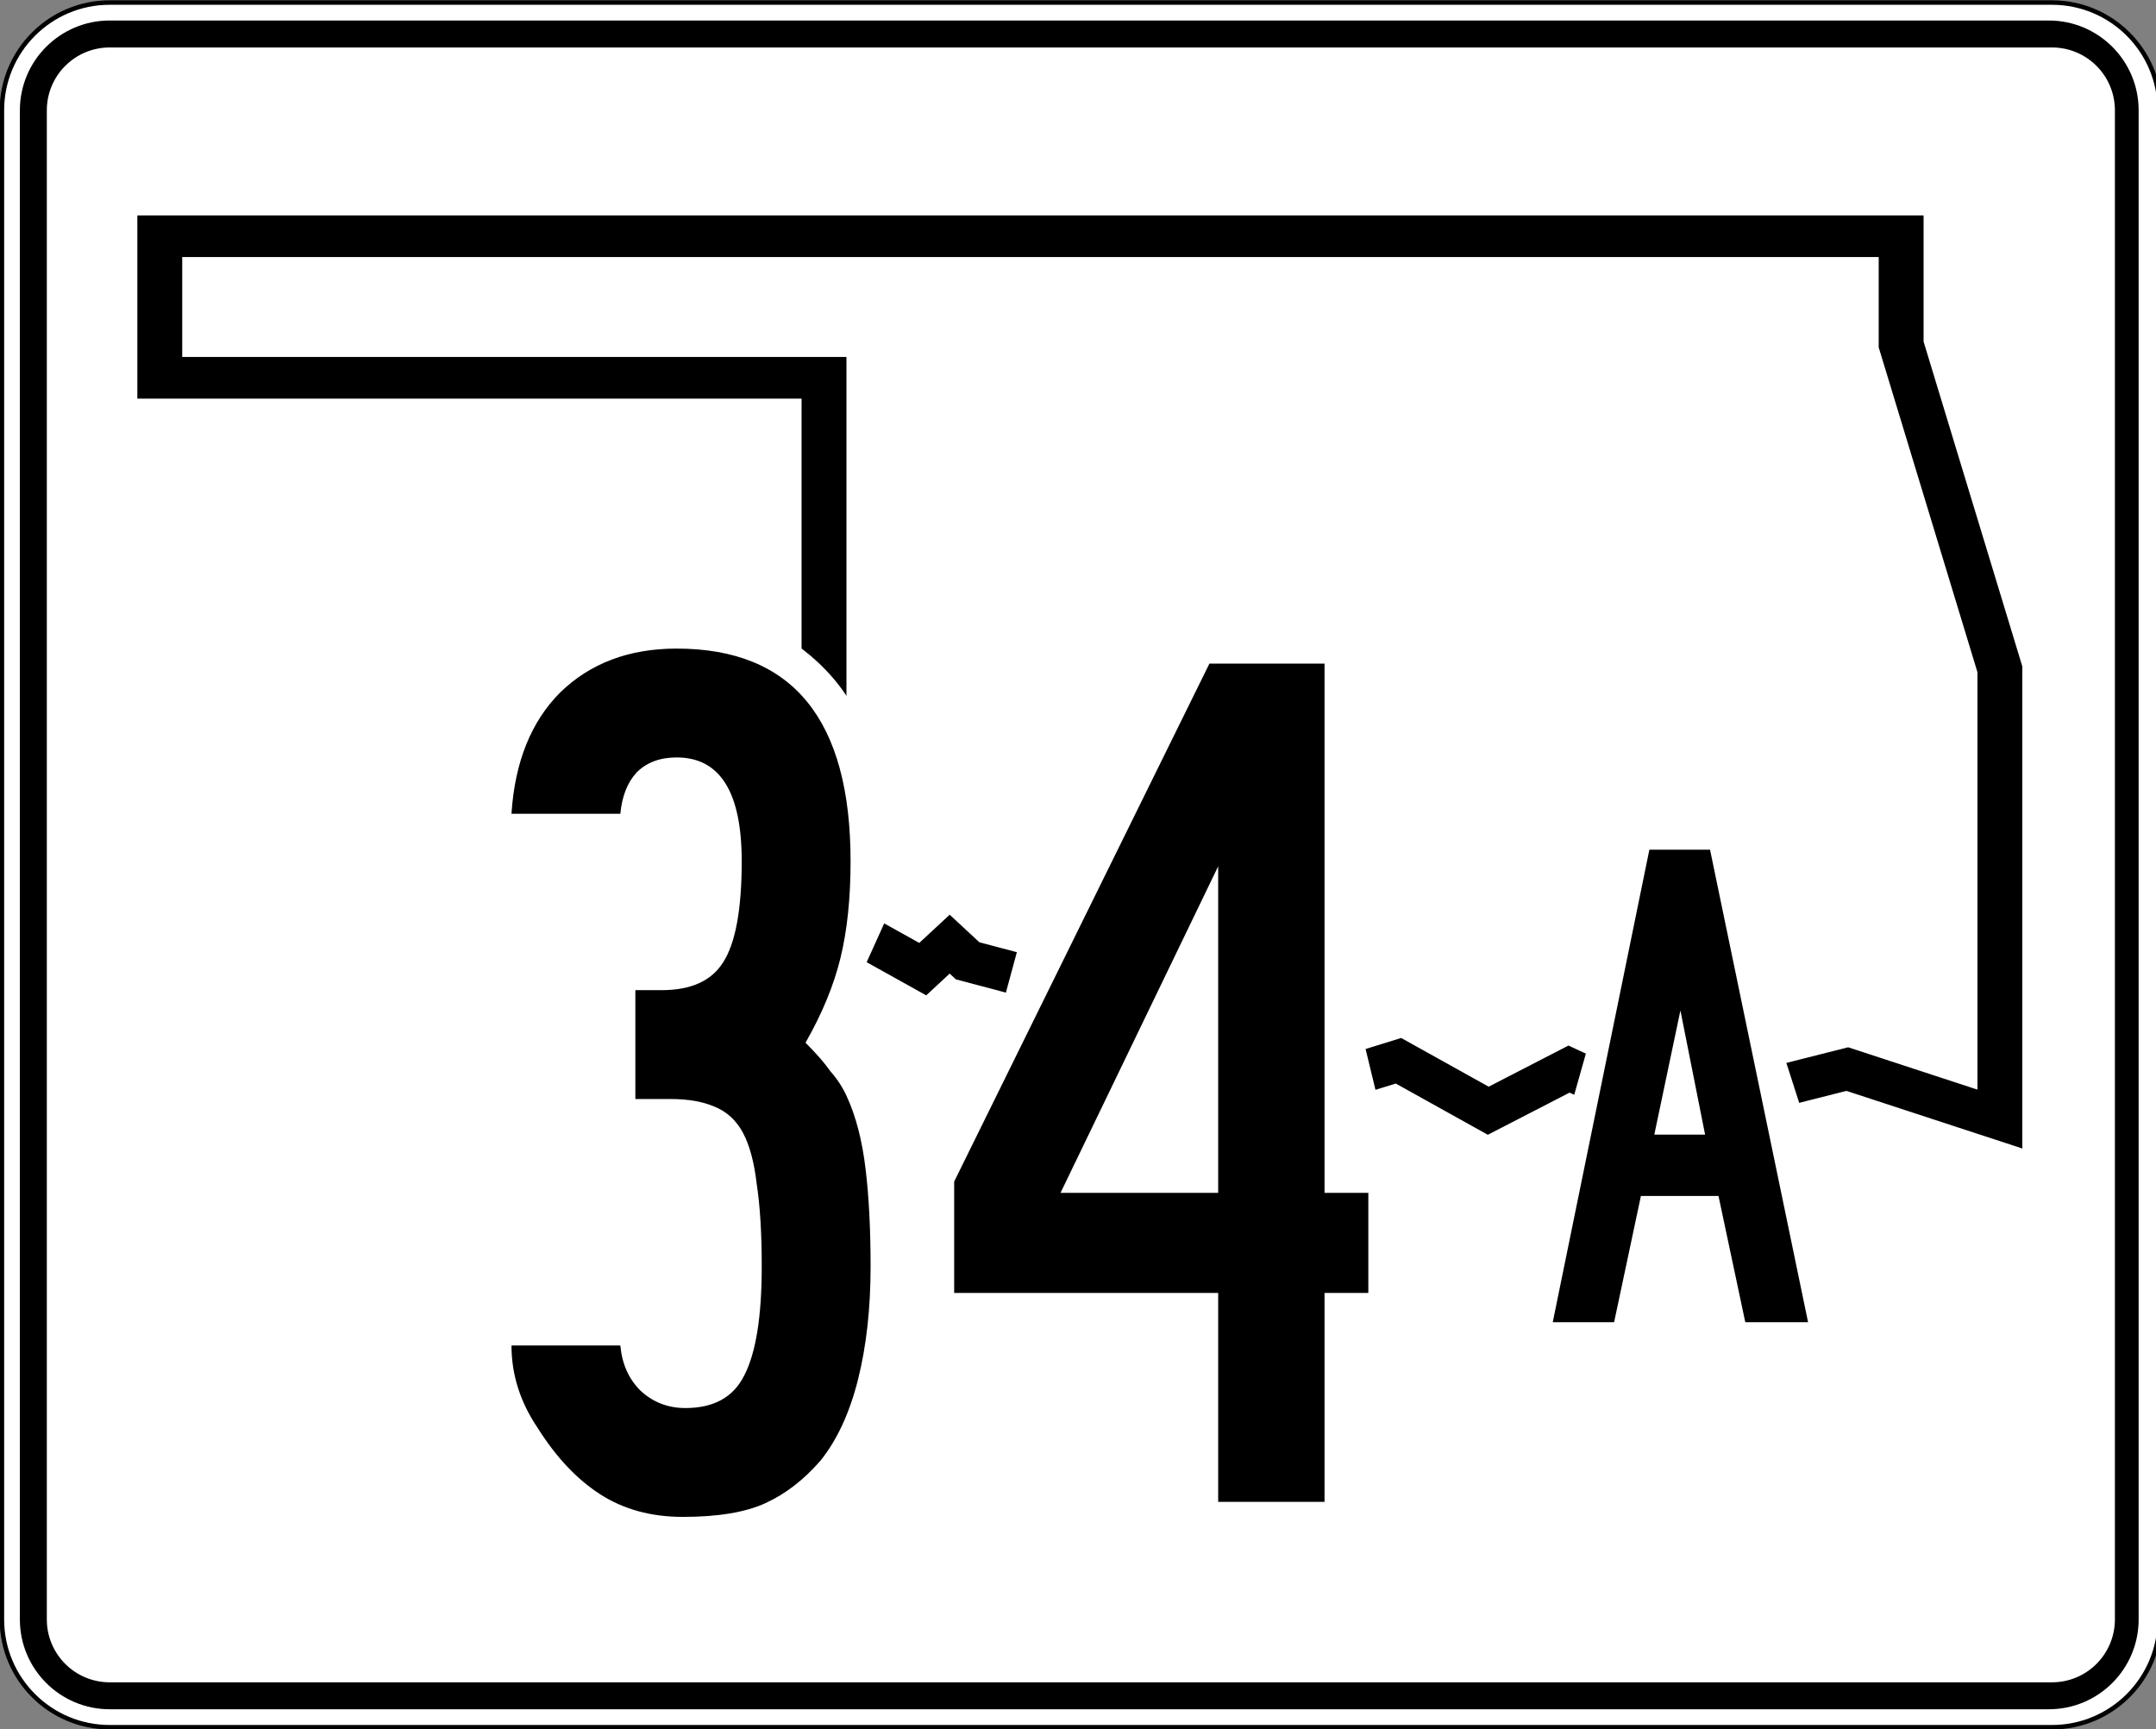
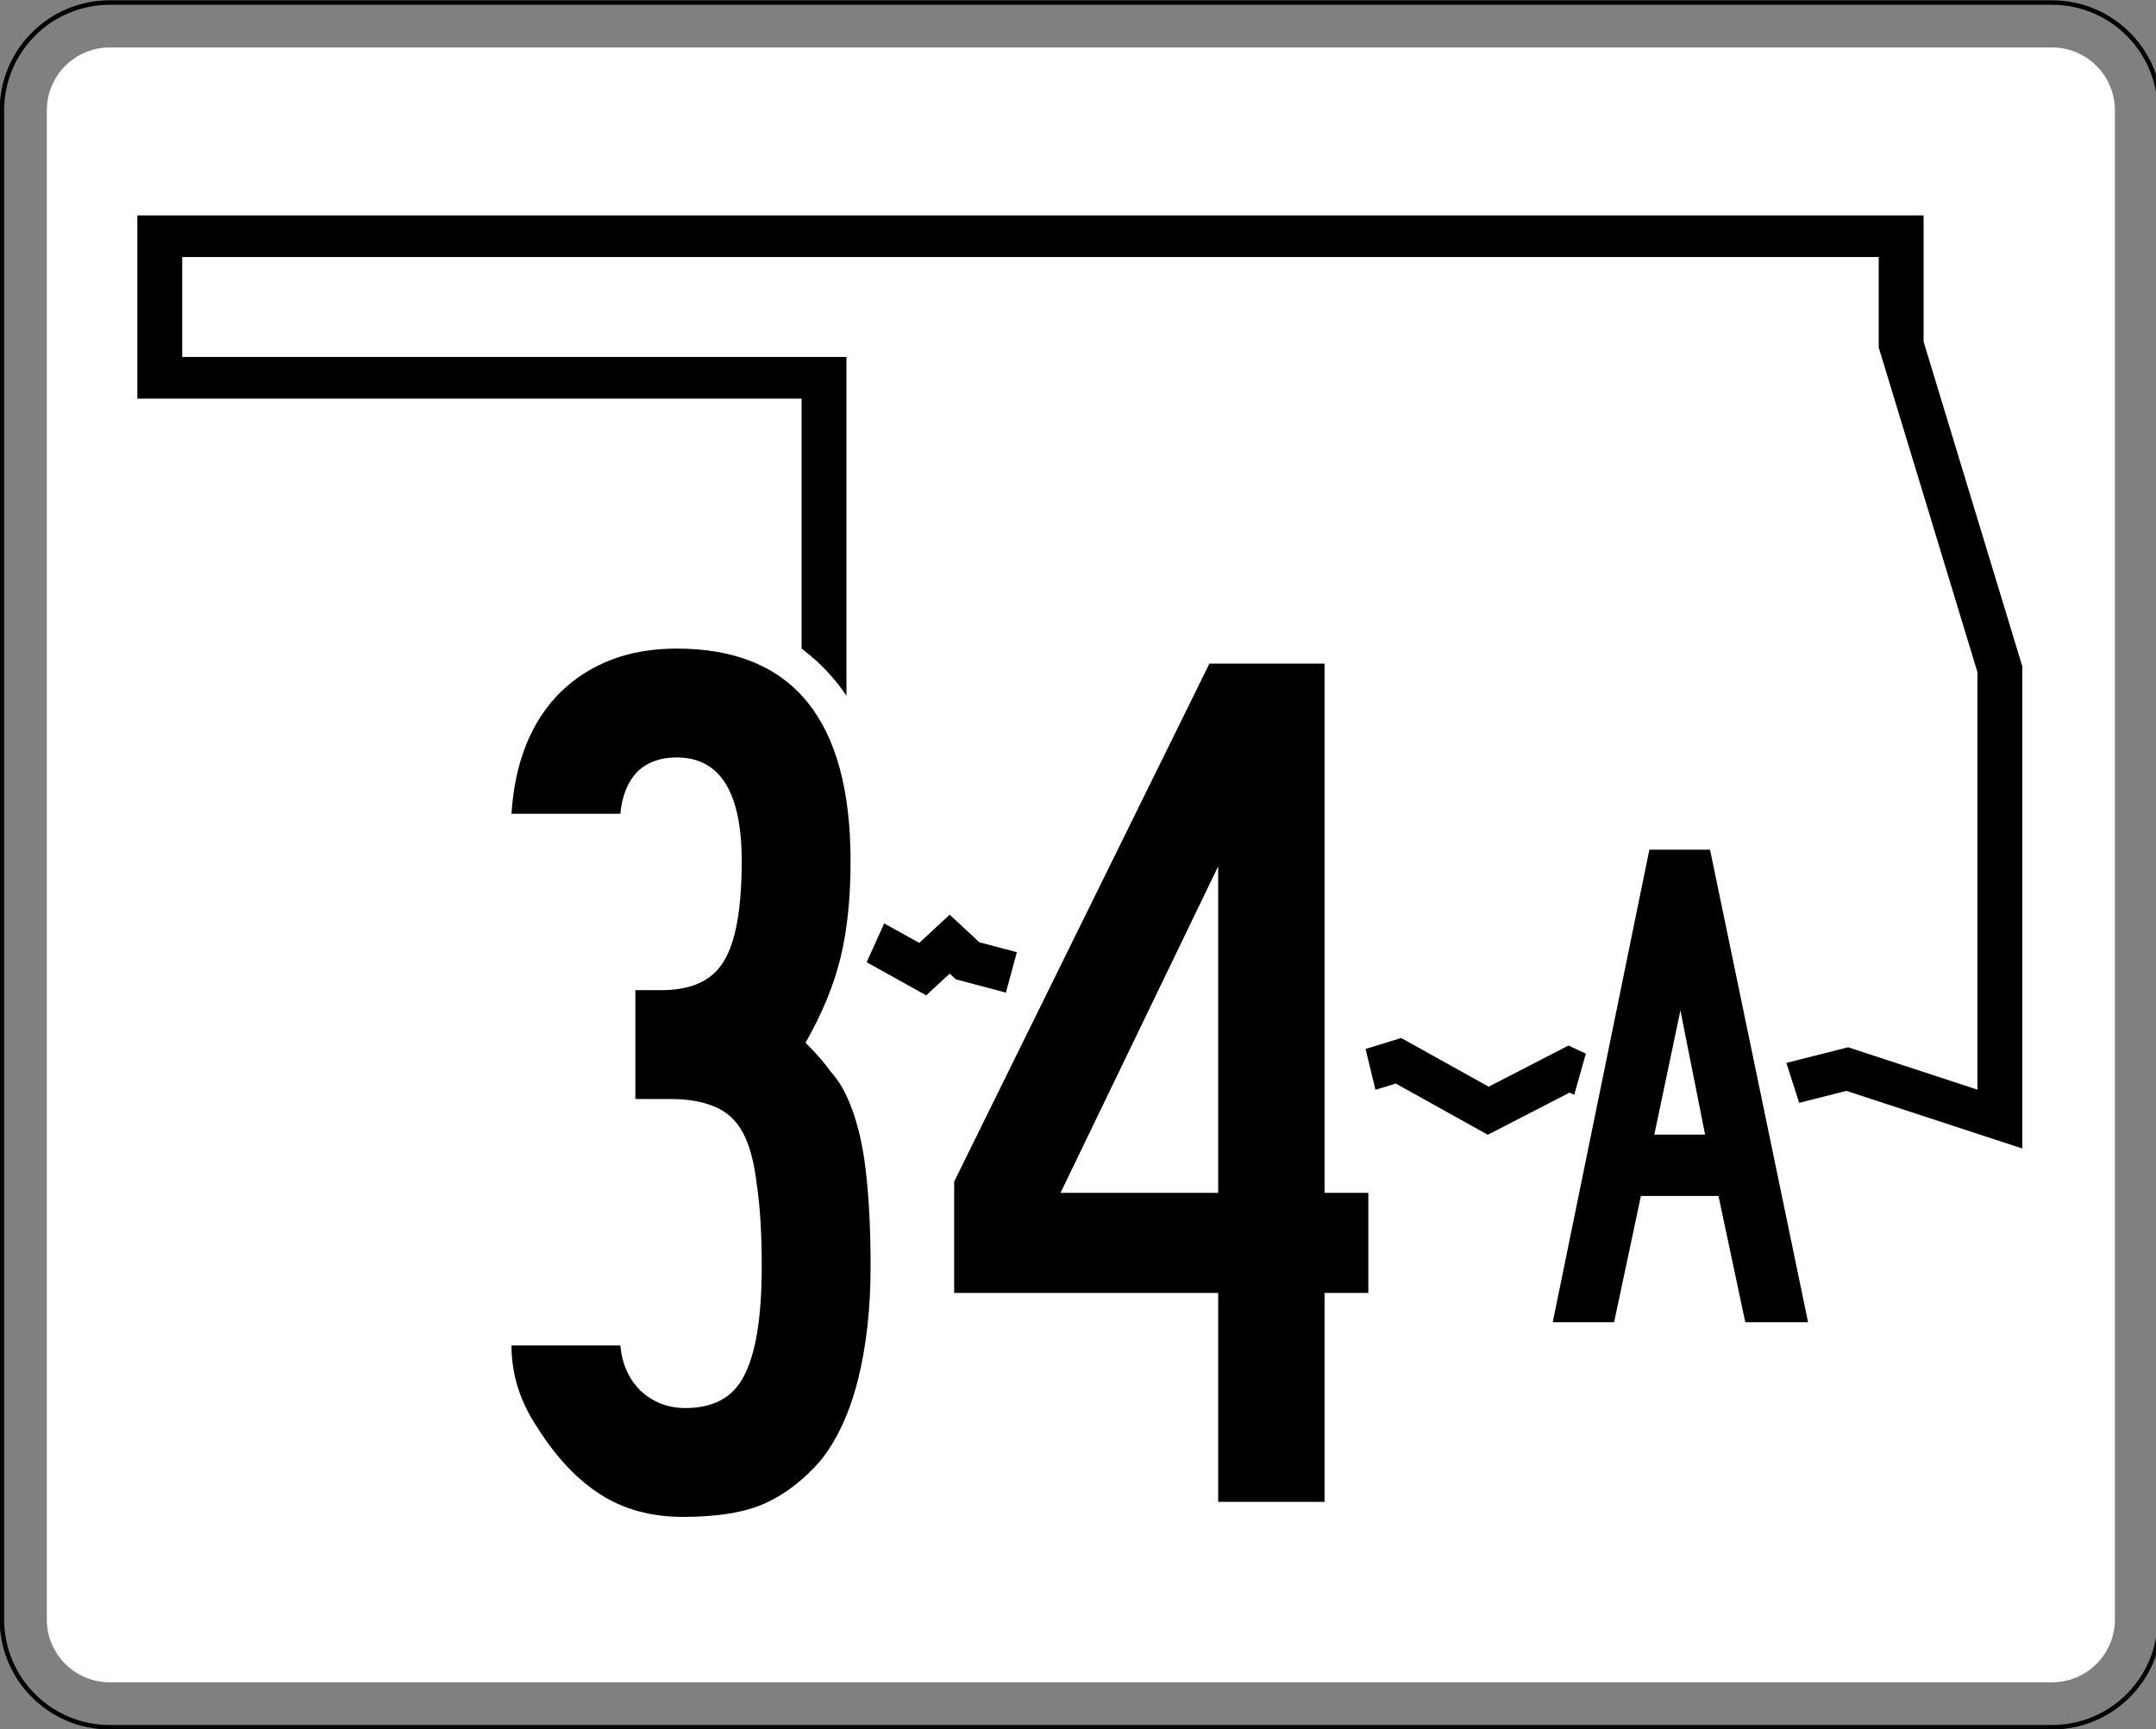
<svg xmlns="http://www.w3.org/2000/svg" xmlns:ns1="http://sodipodi.sourceforge.net/DTD/sodipodi-0.dtd" xmlns:ns2="http://www.inkscape.org/namespaces/inkscape" width="480" height="385" id="svg27842" ns1:version="0.32" ns2:version="0.46" version="1.0" ns1:docbase="/home/scott/roadgeek/ok/shields" ns1:docname="Oklahoma_State_Highway_34A.svg" ns2:output_extension="org.inkscape.output.svg.inkscape">
  <rect width="100%" height="100%" fill="#808080" stroke="none" />
  <defs id="defs27844">
    <ns2:perspective ns1:type="inkscape:persp3d" ns2:vp_x="0 : 192.5 : 1" ns2:vp_y="0 : 1000 : 0" ns2:vp_z="480 : 192.5 : 1" ns2:persp3d-origin="240 : 128.33333 : 1" id="perspective2402" />
  </defs>
  <ns1:namedview id="base" pagecolor="#ffffff" bordercolor="#666666" borderopacity="1.0" gridtolerance="10000" guidetolerance="10" objecttolerance="10" ns2:pageopacity="0.0" ns2:pageshadow="2" ns2:zoom="0.49497475" ns2:cx="400.21041" ns2:cy="224.39562" ns2:document-units="px" ns2:current-layer="layer1" ns2:window-width="900" ns2:window-height="630" ns2:window-x="620" ns2:window-y="83" height="385px" width="480px" showguides="true" ns2:guide-bbox="true" showgrid="false" />
  <g ns2:label="Layer 1" ns2:groupmode="layer" id="layer1" transform="translate(-253.215,-405.577)">
    <g id="g24382">
-       <path ns1:nodetypes="cccccccccc" d="M 253.639,430.144 C 253.639,416.889 264.384,406.144 277.639,406.144 L 709.989,406.144 C 723.244,406.144 733.989,416.889 733.989,430.144 L 733.989,766.142 C 733.989,779.397 723.244,790.142 709.989,790.142 L 277.639,790.142 C 264.384,790.142 253.639,779.397 253.639,766.142 L 253.639,430.144 L 253.639,430.144 z " id="path10936" style="fill:white" />
      <path ns1:nodetypes="cccccccccc" stroke-miterlimit="3.864" d="M 253.639,430.144 C 253.639,416.889 264.384,406.144 277.639,406.144 L 710.065,406.144 C 723.32,406.144 734.065,416.889 734.065,430.144 L 734.065,766.142 C 734.065,779.397 723.32,790.142 710.065,790.142 L 277.639,790.142 C 264.384,790.142 253.639,779.397 253.639,766.142 L 253.639,430.144 L 253.639,430.144 z " id="path10942" style="fill:none;stroke:black;stroke-linecap:round;stroke-linejoin:round;stroke-miterlimit:3.864" />
-       <path ns1:nodetypes="cccccccccc" d="M 257.639,430.144 C 257.639,419.098 266.593,410.144 277.638,410.144 L 709.351,410.144 C 720.397,410.144 729.351,419.098 729.351,430.144 L 729.351,766.141 C 729.351,777.188 720.397,786.142 709.351,786.142 L 277.638,786.142 C 266.593,786.142 257.639,777.188 257.639,766.141 L 257.639,430.144 L 257.639,430.144 z " id="path10950" />
      <path ns1:nodetypes="cccccccccc" d="M 263.639,430.144 C 263.639,422.412 269.906,416.144 277.638,416.144 L 710.065,416.144 C 717.797,416.144 724.065,422.412 724.065,430.144 L 724.065,766.142 C 724.065,773.874 717.797,780.142 710.065,780.142 L 277.638,780.142 C 269.906,780.142 263.639,773.874 263.639,766.142 L 263.639,430.144 L 263.639,430.144 z " id="path10958" style="fill:white" />
      <polygon transform="matrix(1.249,0,0,1.159,-2868.31,-4815.397)" clip-rule="evenodd" stroke-miterlimit="3.864" points="2692.499,4698.899 2687.699,4689.299 2682.899,4692.499 2671.699,4689.299 2668.499,4686.099 2663.699,4690.899 2647.699,4681.299 2646.099,4674.899 2646.099,4577.3 2527.7,4577.3 2527.7,4550.1 2838.098,4550.1 2838.098,4570.899 2855.698,4633.299 2855.698,4719.699 2828.498,4710.099 2810.898,4714.899 2801.298,4721.299 2778.898,4710.099 2764.499,4718.099 2748.499,4708.499 2738.898,4711.699 2730.898,4706.899 2721.299,4711.699 2692.499,4698.899 " id="polygon12066" style="fill:none;fill-rule:evenodd;stroke:black;stroke-width:8;stroke-miterlimit:3.864" />
      <path d="" id="path10938" style="fill:white" />
      <path d="" stroke-miterlimit="3.864" id="path10944" style="fill:none;stroke:black;stroke-linecap:round;stroke-linejoin:round;stroke-miterlimit:3.864" />
      <path d="" id="path10952" />
      <path d="" id="path10960" style="fill:white" />
    </g>
    <path style="opacity:1;fill:#ffffff;fill-opacity:1;fill-rule:evenodd;stroke:#ffffff;stroke-width:0.5;stroke-linecap:butt;stroke-linejoin:miter;marker:none;marker-start:none;marker-mid:none;marker-end:none;stroke-miterlimit:4;stroke-dasharray:none;stroke-dashoffset:0;stroke-opacity:1;visibility:visible;display:inline;overflow:visible;enable-background:accumulate" d="M 159.099,150.645 L 171.726,140.543 C 171.726,140.543 184.353,146.099 190.919,159.736 C 197.485,173.373 199.505,199.132 199.505,199.132 L 189.909,220.345 L 155.058,194.586 L 159.099,150.645 z" id="path3407" transform="translate(253.215,405.577)" ns1:nodetypes="ccscccc" />
    <path style="opacity:1;fill:#ffffff;fill-opacity:1;fill-rule:evenodd;stroke:#ffffff;stroke-width:0.5;stroke-linecap:butt;stroke-linejoin:miter;marker:none;marker-start:none;marker-mid:none;marker-end:none;stroke-miterlimit:4;stroke-dasharray:none;stroke-dashoffset:0;stroke-opacity:1;visibility:visible;display:inline;overflow:visible;enable-background:accumulate" d="M 223.388,224.015 L 230.173,199.015 L 262.143,211.429 L 301.786,225.357 L 307.143,247.5 L 281.245,253.658 L 223.388,224.015 z" id="path3410" transform="translate(253.215,405.577)" ns1:nodetypes="ccccccc" />
    <path style="font-size:278.571px;font-style:normal;font-weight:normal;text-align:center;text-anchor:middle;fill:#000000;fill-opacity:1;stroke:none;stroke-width:1px;stroke-linecap:butt;stroke-linejoin:miter;stroke-opacity:1;font-family:Roadgeek 2005 Series B" d="M 447.039,687.598 C 447.039,696.884 446.11,705.241 444.253,712.67 C 442.396,720.098 439.61,726.134 435.896,730.777 C 432.181,735.048 428.096,738.205 423.639,740.248 C 419.181,742.291 413.053,743.312 405.253,743.312 C 398.196,743.312 392.067,741.641 386.867,738.298 C 381.667,734.955 377.025,730.034 372.939,723.534 C 369.039,717.777 367.089,711.648 367.089,705.148 L 391.324,705.148 C 391.696,709.234 393.182,712.577 395.782,715.177 C 398.567,717.777 401.91,719.077 405.81,719.077 C 412.124,719.077 416.489,716.663 418.903,711.834 C 421.503,706.82 422.803,698.741 422.803,687.598 C 422.803,680.17 422.431,674.041 421.689,669.213 C 421.131,664.384 420.11,660.577 418.624,657.791 C 417.139,655.006 415.003,653.056 412.217,651.941 C 409.617,650.827 406.367,650.27 402.467,650.27 L 394.667,650.27 L 394.667,626.034 L 400.517,626.034 C 407.017,626.034 411.567,623.991 414.167,619.906 C 416.953,615.634 418.346,608.113 418.346,597.341 C 418.346,581.927 413.517,574.22 403.86,574.22 C 400.146,574.22 397.174,575.335 394.946,577.563 C 392.903,579.792 391.696,582.856 391.324,586.756 L 367.089,586.756 C 367.832,575.242 371.453,566.235 377.953,559.734 C 384.639,553.235 393.274,549.985 403.86,549.984 C 429.674,549.985 442.581,565.77 442.581,597.341 C 442.581,605.513 441.839,612.663 440.353,618.791 C 438.867,624.92 436.267,631.234 432.553,637.734 C 434.967,640.149 436.824,642.284 438.124,644.141 C 439.61,645.813 440.817,647.67 441.746,649.713 C 443.789,654.17 445.181,659.556 445.924,665.87 C 446.667,671.998 447.039,679.241 447.039,687.598 M 548.103,693.448 L 548.103,739.97 L 524.425,739.97 L 524.425,693.448 L 465.646,693.448 L 465.646,668.656 L 522.475,553.327 L 548.103,553.327 L 548.103,671.163 L 557.853,671.163 L 557.853,693.448 L 548.103,693.448 M 524.425,598.456 L 489.325,671.163 L 524.425,671.163 L 524.425,598.456" id="text21774" />
    <path style="opacity:1;fill:#ffffff;fill-opacity:1;fill-rule:evenodd;stroke:#ffffff;stroke-width:0.5;stroke-linecap:butt;stroke-linejoin:miter;marker:none;marker-start:none;marker-mid:none;marker-end:none;stroke-miterlimit:4;stroke-dasharray:none;stroke-dashoffset:0;stroke-opacity:1;visibility:visible;display:inline;overflow:visible;enable-background:accumulate" d="M 355.069,228.426 L 348.503,251.66 L 377.797,265.297 L 404.061,257.216 L 394.465,227.416 L 355.069,228.426 z" id="path3412" transform="translate(253.215,405.577)" />
    <path style="font-size:157.035px;font-style:normal;font-weight:normal;text-align:center;text-anchor:middle;fill:#000000;fill-opacity:1;stroke:none;stroke-width:1px;stroke-linecap:butt;stroke-linejoin:miter;stroke-opacity:1;font-family:Roadgeek 2005 Series B" d="M 641.779,699.97 L 635.812,671.86 L 618.538,671.86 L 612.571,699.97 L 598.909,699.97 L 620.423,594.756 L 633.928,594.756 L 655.756,699.97 L 641.779,699.97 M 627.332,630.56 L 621.522,658.198 L 632.828,658.198 L 627.332,630.56" id="text5760" />
  </g>
</svg>